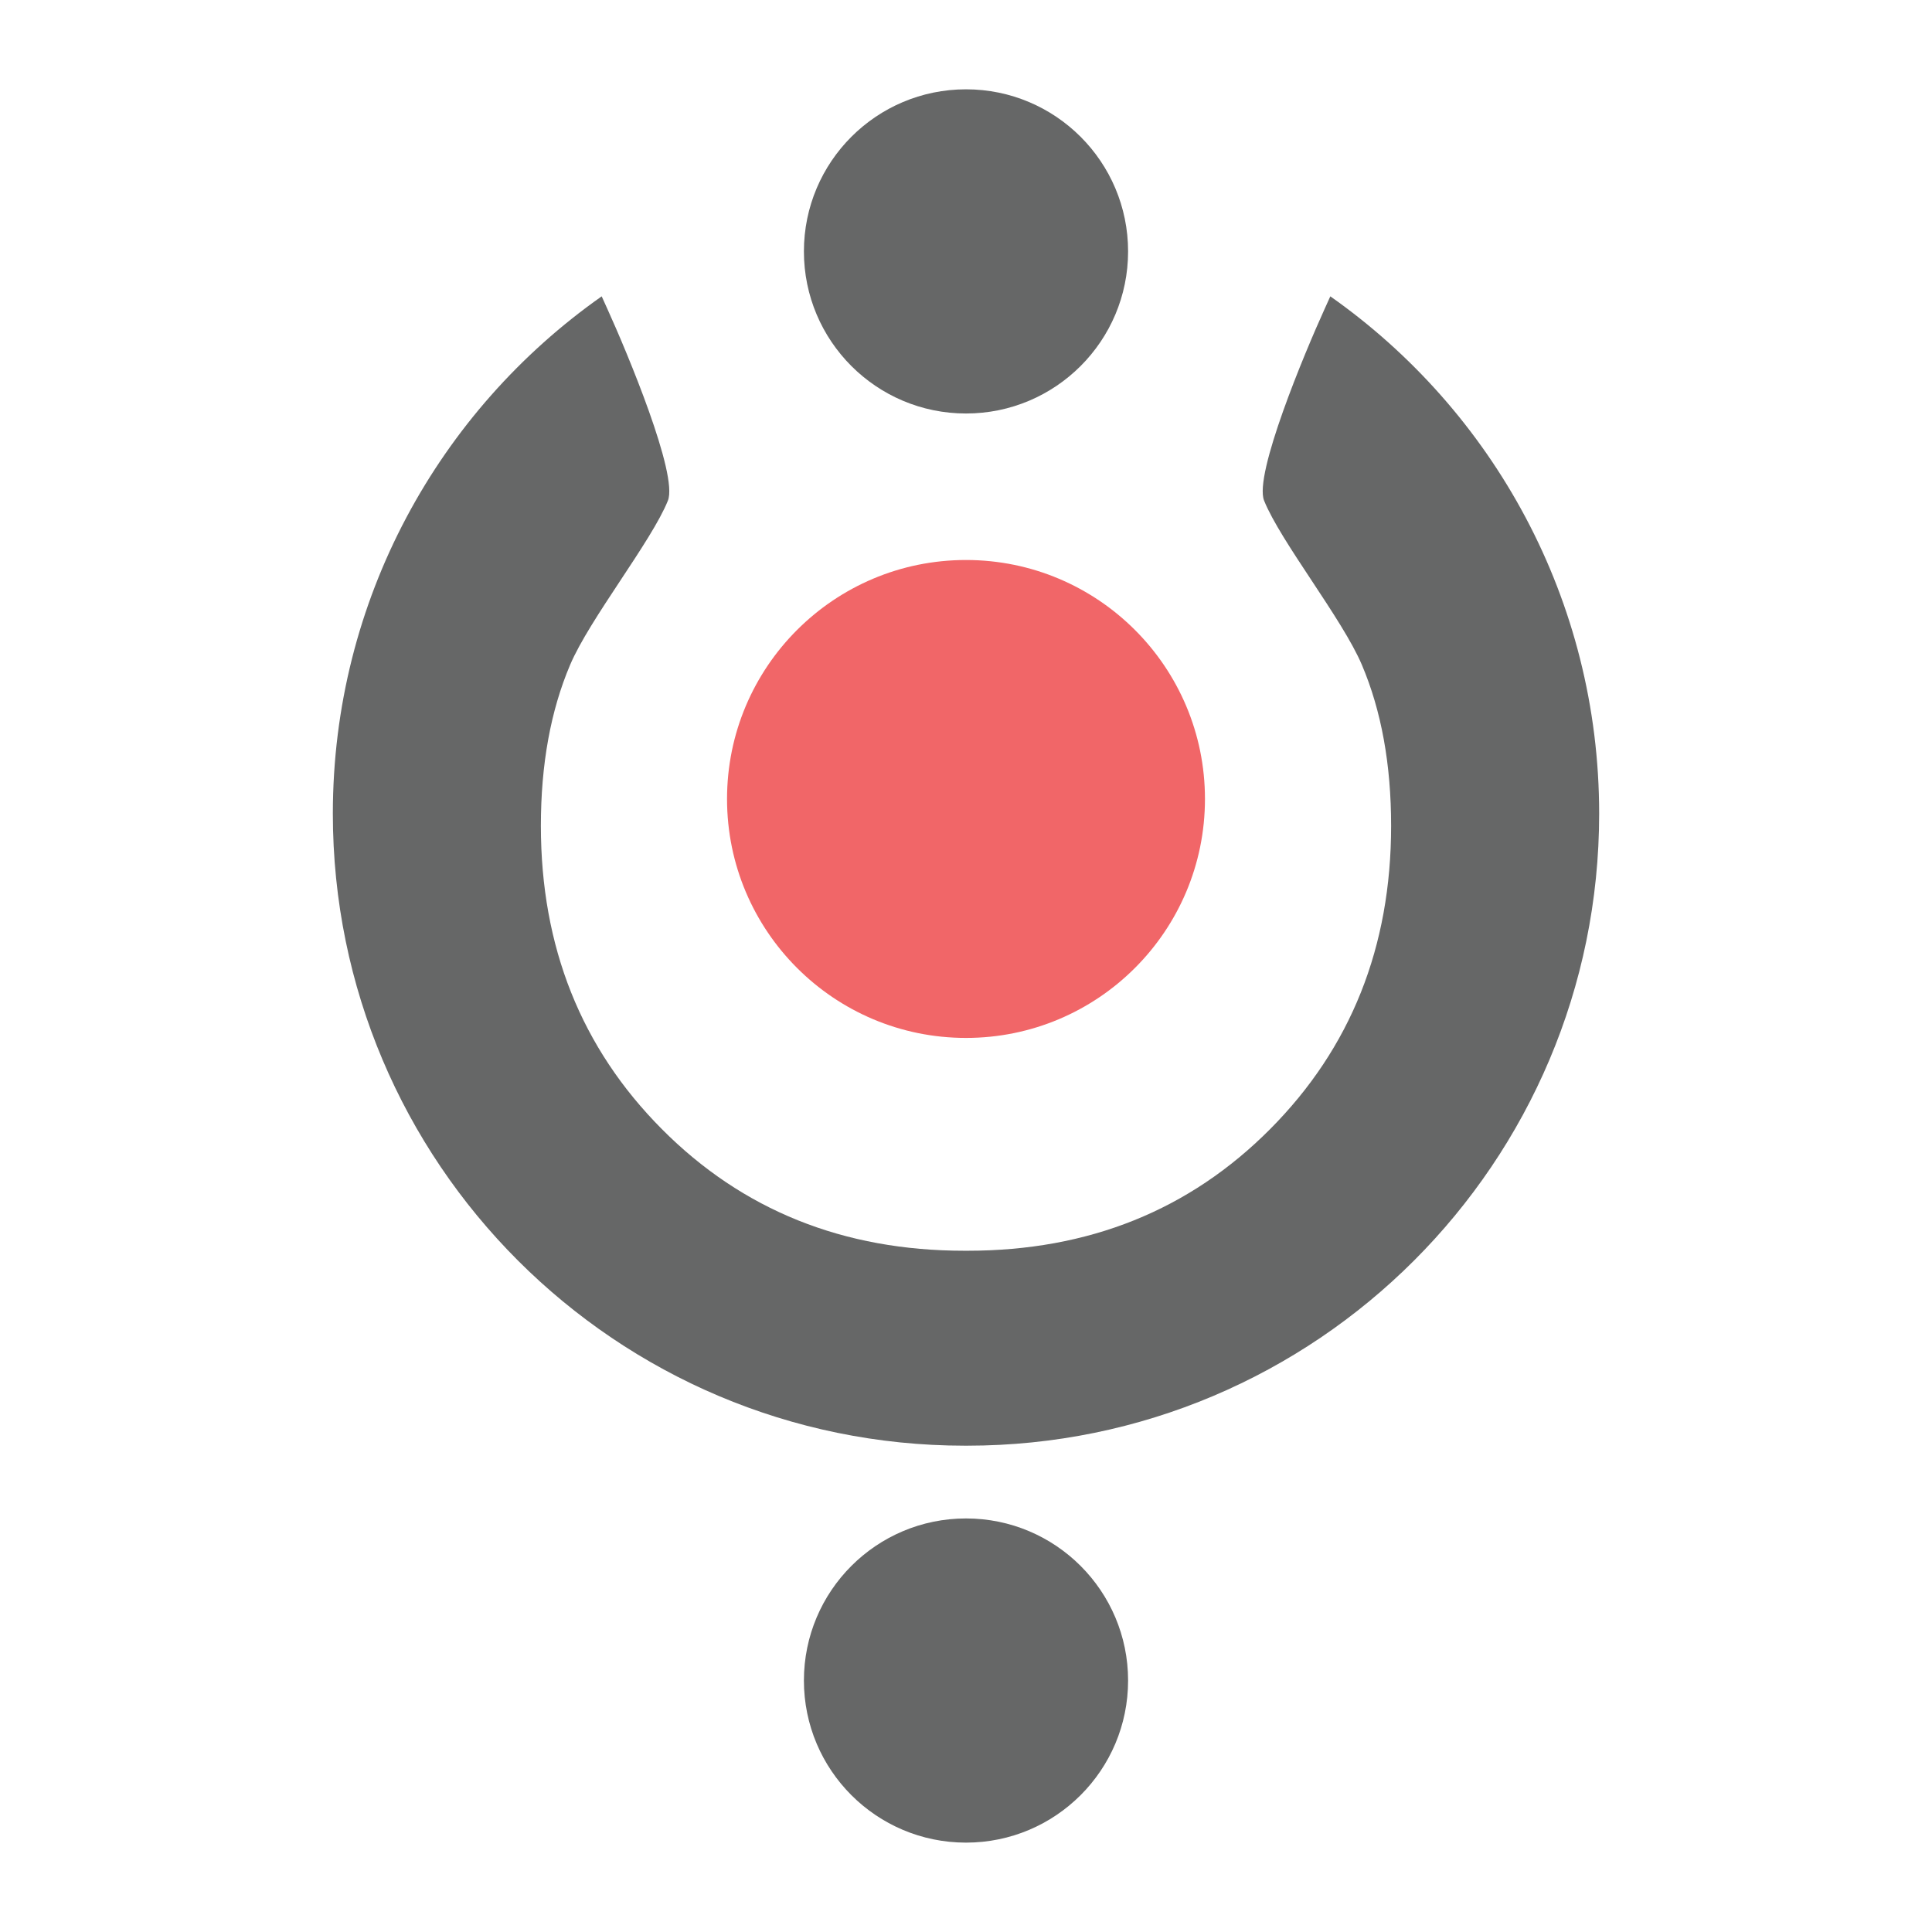
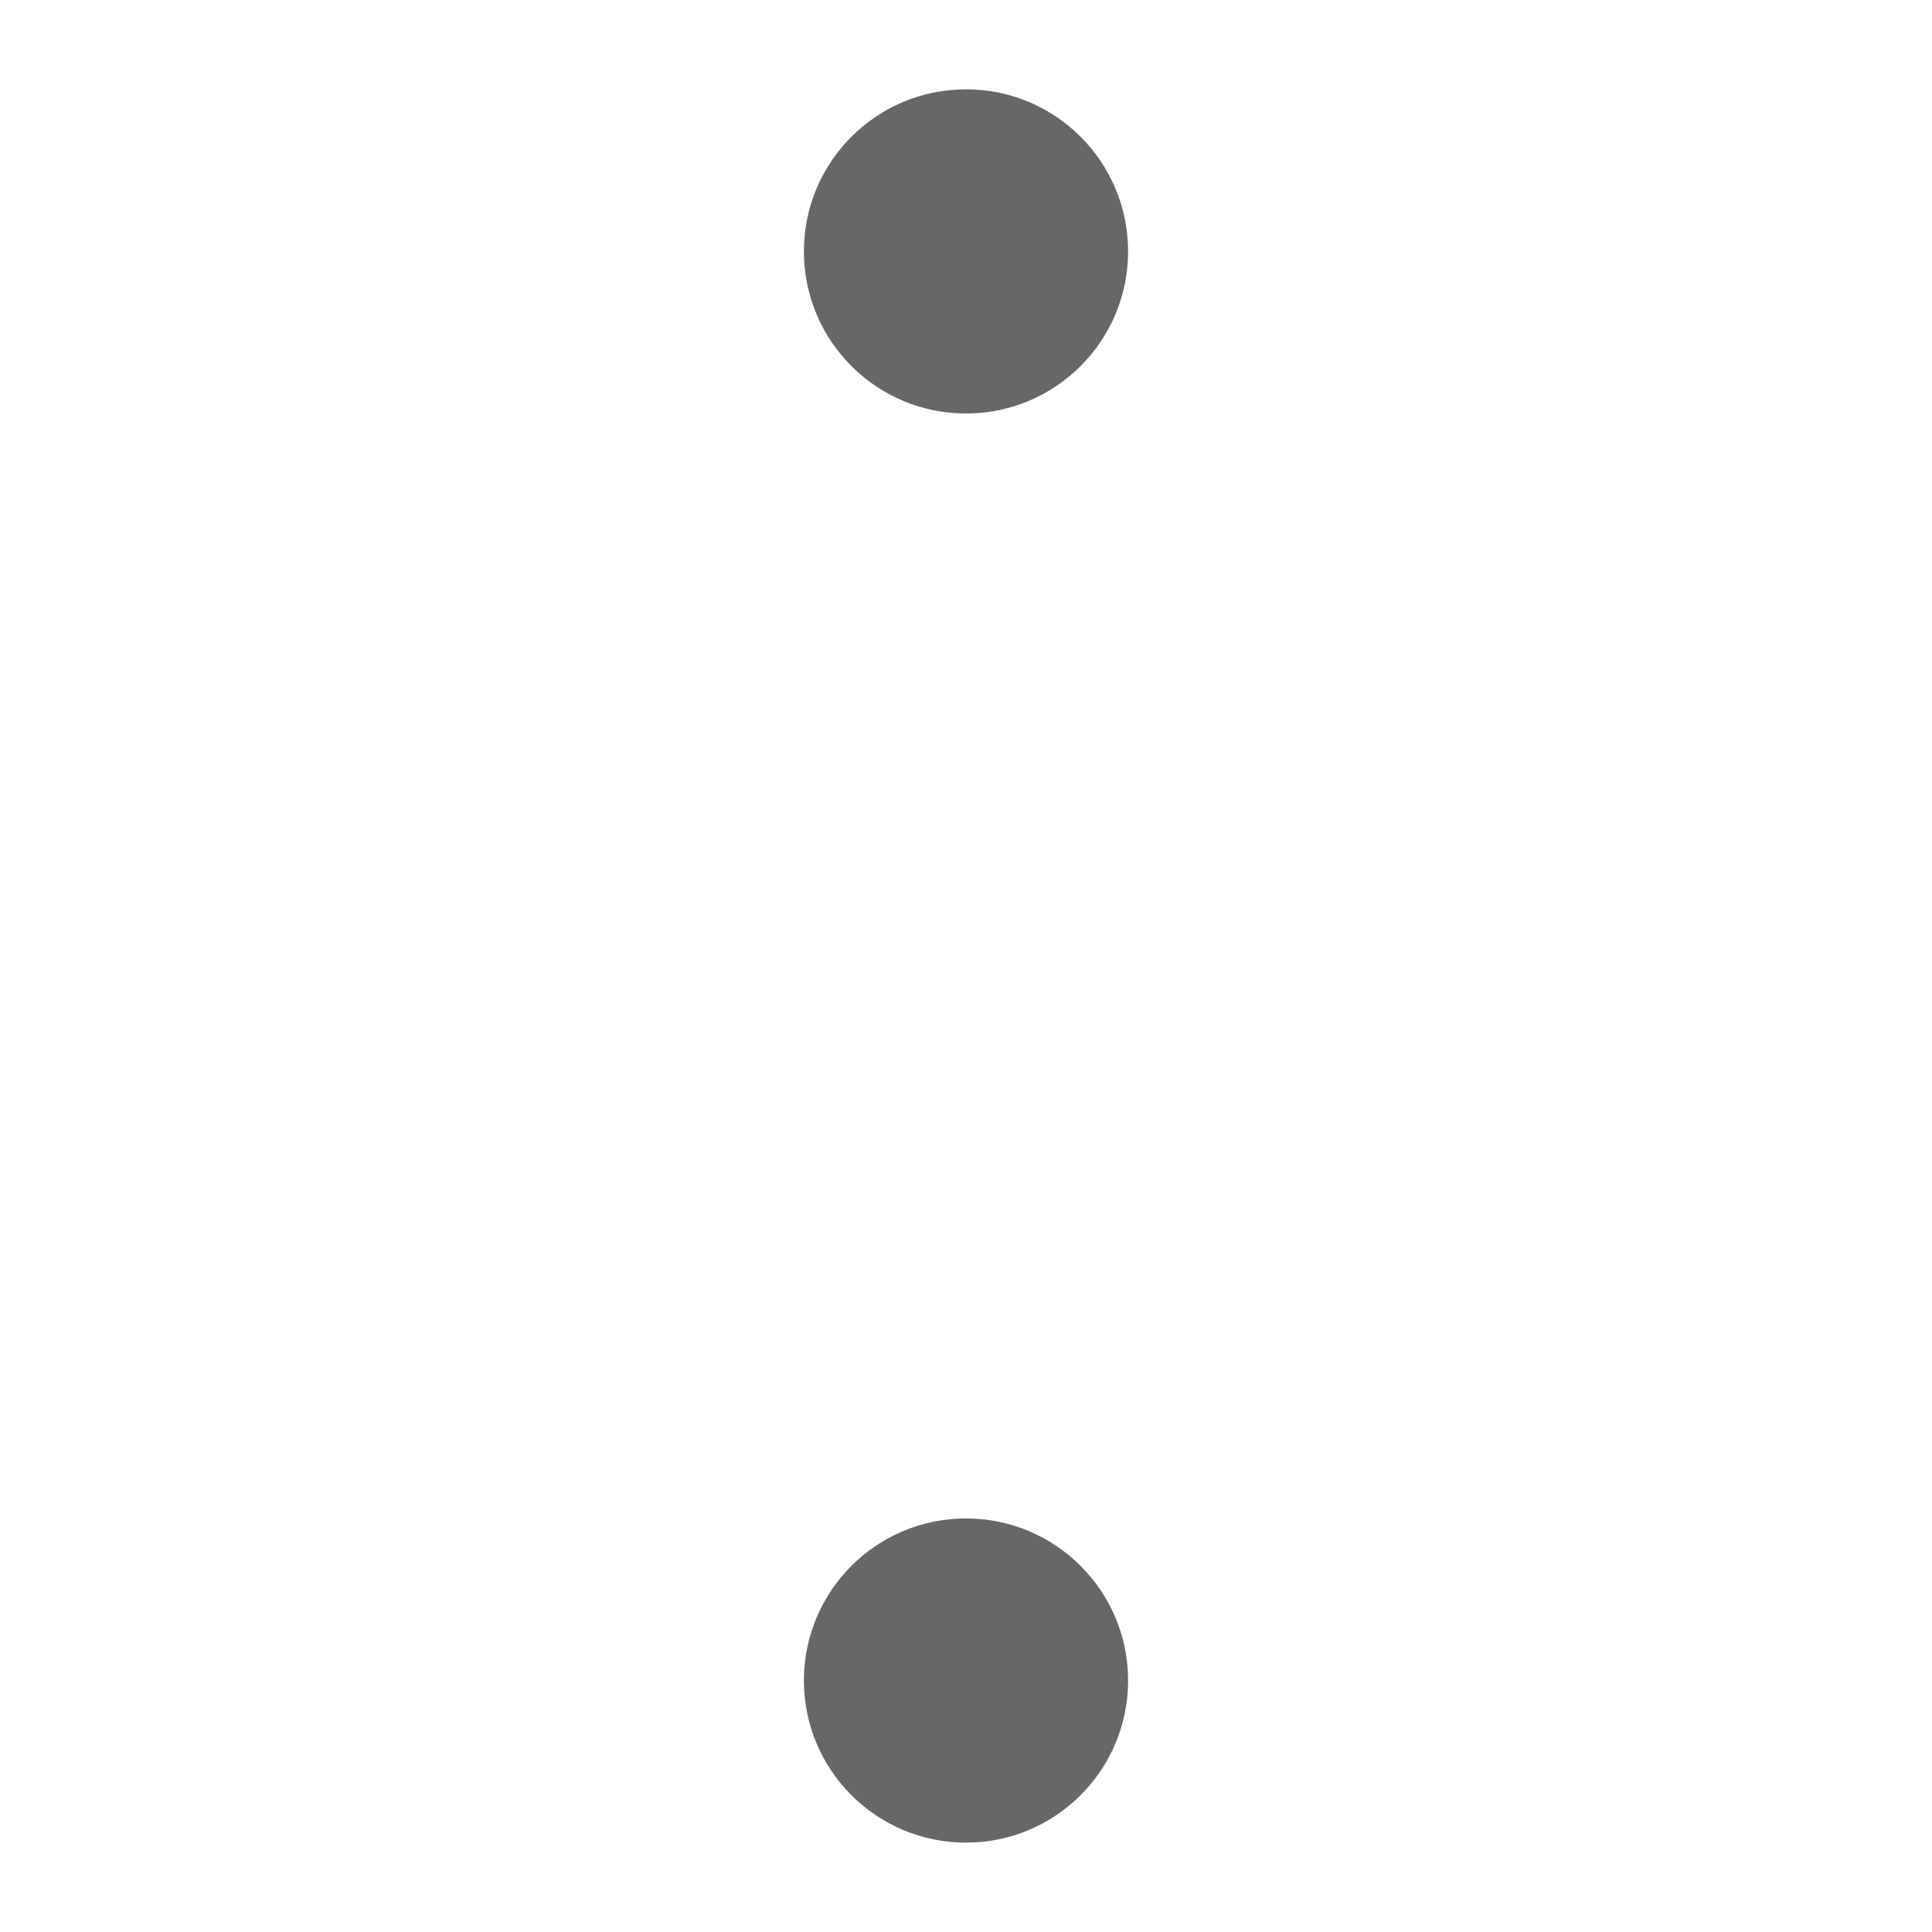
<svg xmlns="http://www.w3.org/2000/svg" id="Layer_1" x="0px" y="0px" width="800px" height="800px" viewBox="0 0 800 800" xml:space="preserve">
-   <path fill="#666767" d="M550.853,122.709c-0.439,1.006-1.265,2.815-2.35,5.201l-0.022,0.05 c-8.187,17.995-29.355,68.602-25.047,79.328c6.785,16.898,32.41,48.983,40.484,67.996c8.08,19.018,12.116,41.244,12.116,66.675 c0,50.133-16.692,91.99-50.089,125.571c-33.393,33.586-75.164,50.376-125.315,50.376c-0.211,0-0.419-0.006-0.63-0.007 c-0.211,0.001-0.417,0.007-0.628,0.007c-50.153,0-91.924-16.79-125.316-50.376c-33.397-33.581-50.089-75.438-50.089-125.571 c0-25.431,4.036-47.657,12.116-66.675c8.074-19.013,33.7-51.097,40.485-67.996c4.308-10.727-16.861-61.333-25.047-79.328 l-0.023-0.05c-1.085-2.386-1.91-4.195-2.35-5.201c-67.325,47.356-111.324,125.636-111.324,214.202 c0,144.542,117.173,261.716,261.715,261.716c0.155,0,0.309-0.005,0.462-0.005c0.155,0,0.309,0.005,0.462,0.005 c144.542,0,261.715-117.174,261.715-261.716C662.177,248.345,618.177,170.065,550.853,122.709z" />
-   <circle fill="#F16668" cx="400" cy="330.833" r="98.95" />
  <circle fill="#666767" cx="400" cy="104.103" r="67.118" />
  <circle fill="#666767" cx="400" cy="695.873" r="67.118" />
</svg>